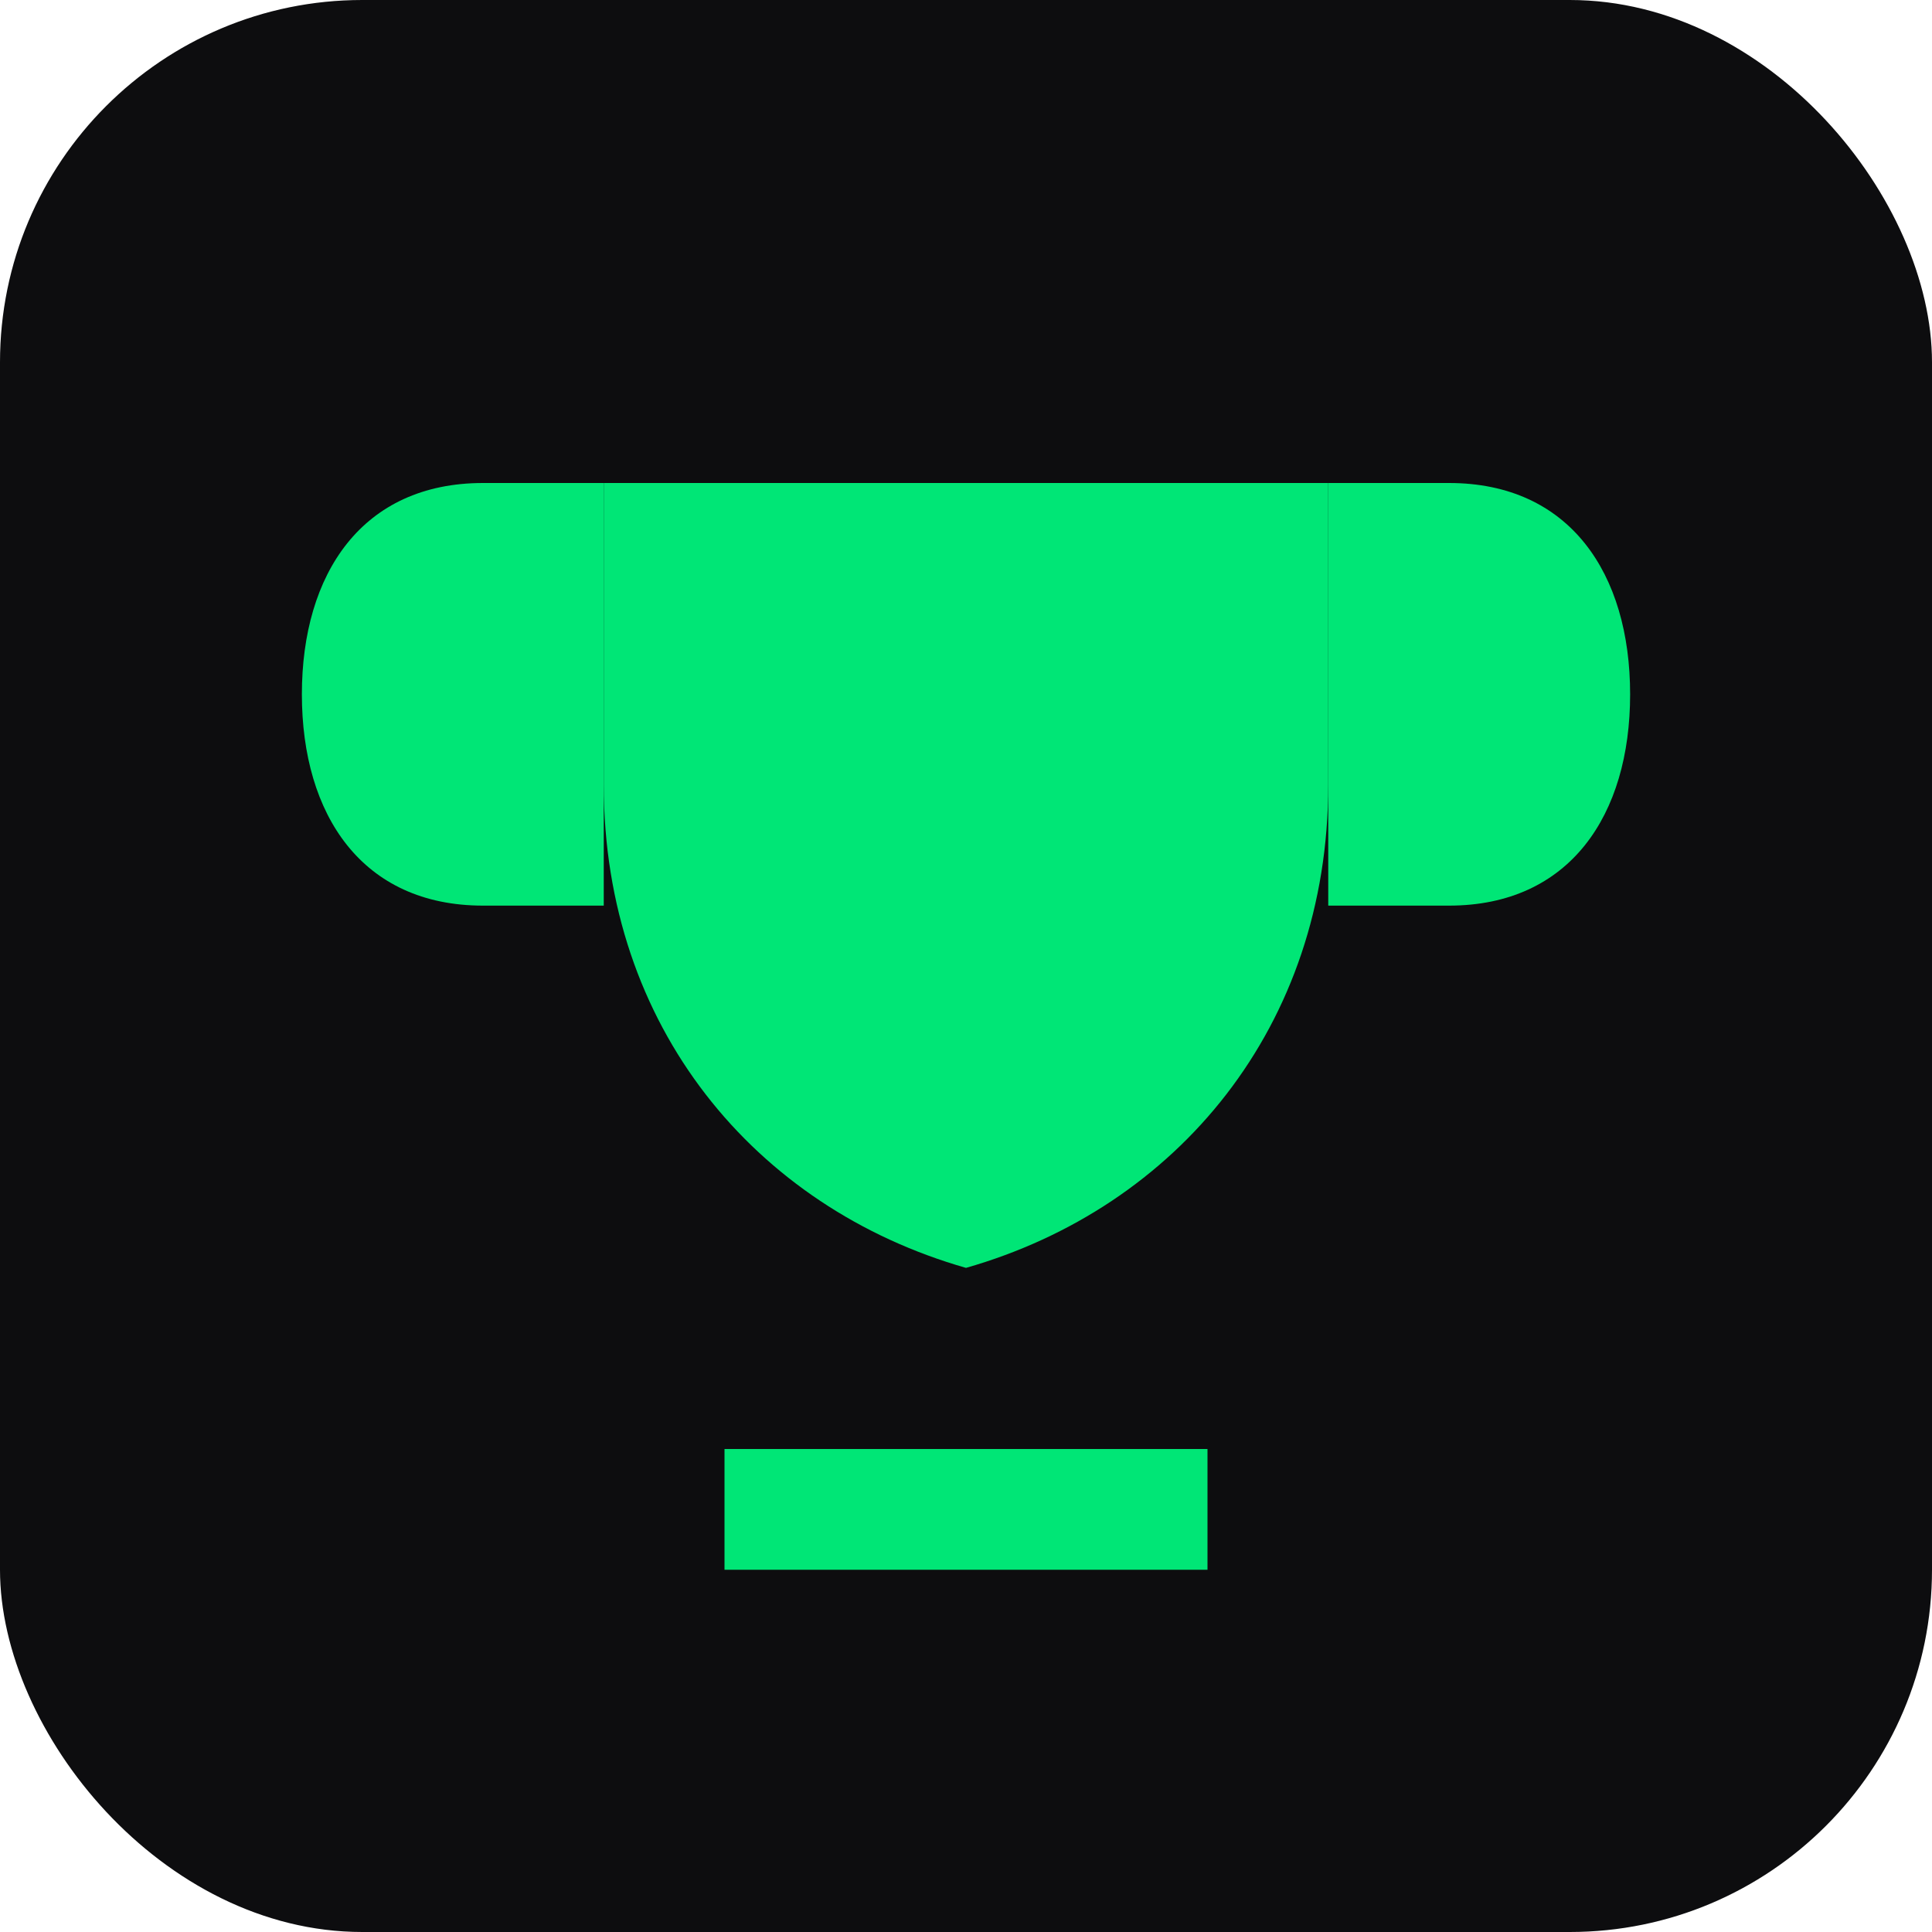
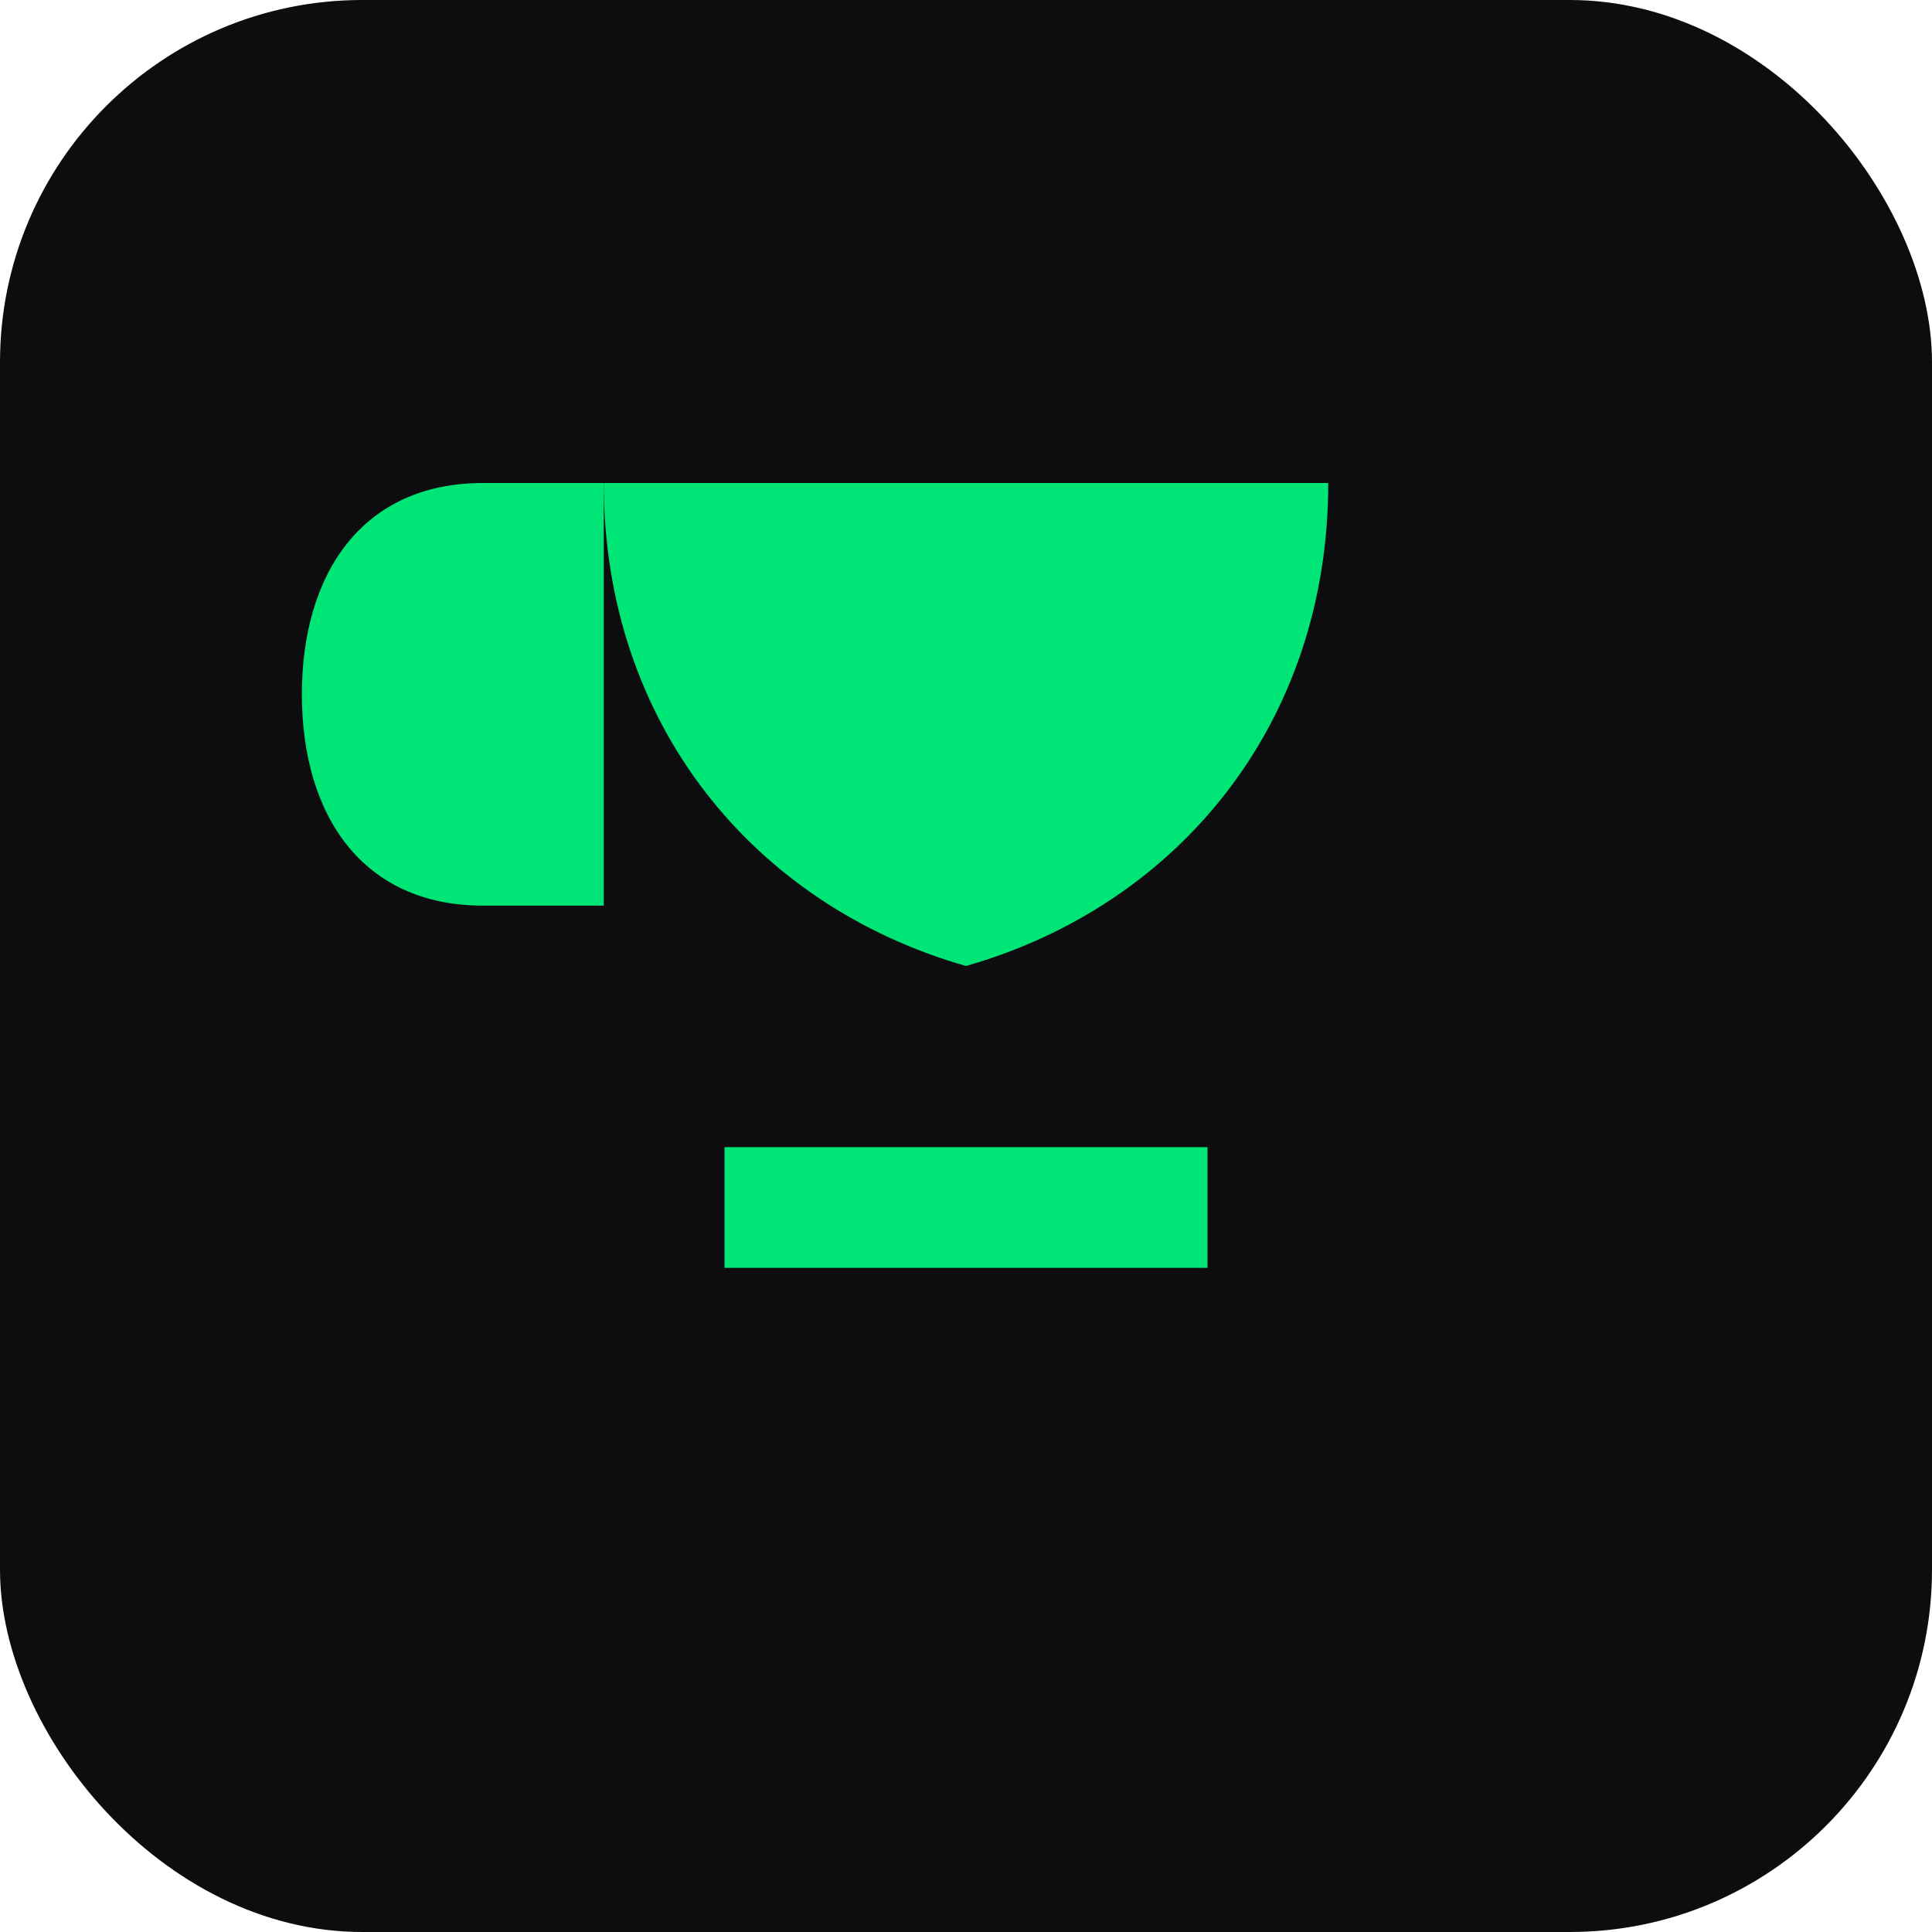
<svg xmlns="http://www.w3.org/2000/svg" viewBox="0 0 32 32" fill="none">
  <rect width="32" height="32" rx="6" fill="#0D0D0F" />
-   <path d="M10 8h12v5c0 4-2.5 7-6 8v3h4v2H12v-2h4v-3c-3.5-1-6-4-6-8V8z" fill="#00E676" />
+   <path d="M10 8h12c0 4-2.5 7-6 8v3h4v2H12v-2h4v-3c-3.5-1-6-4-6-8V8z" fill="#00E676" />
  <path d="M8 8c-2 0-3 1.5-3 3.5S6 15 8 15h2V8H8z" fill="#00E676" />
-   <path d="M24 8c2 0 3 1.5 3 3.5S26 15 24 15h-2V8h2z" fill="#00E676" />
</svg>